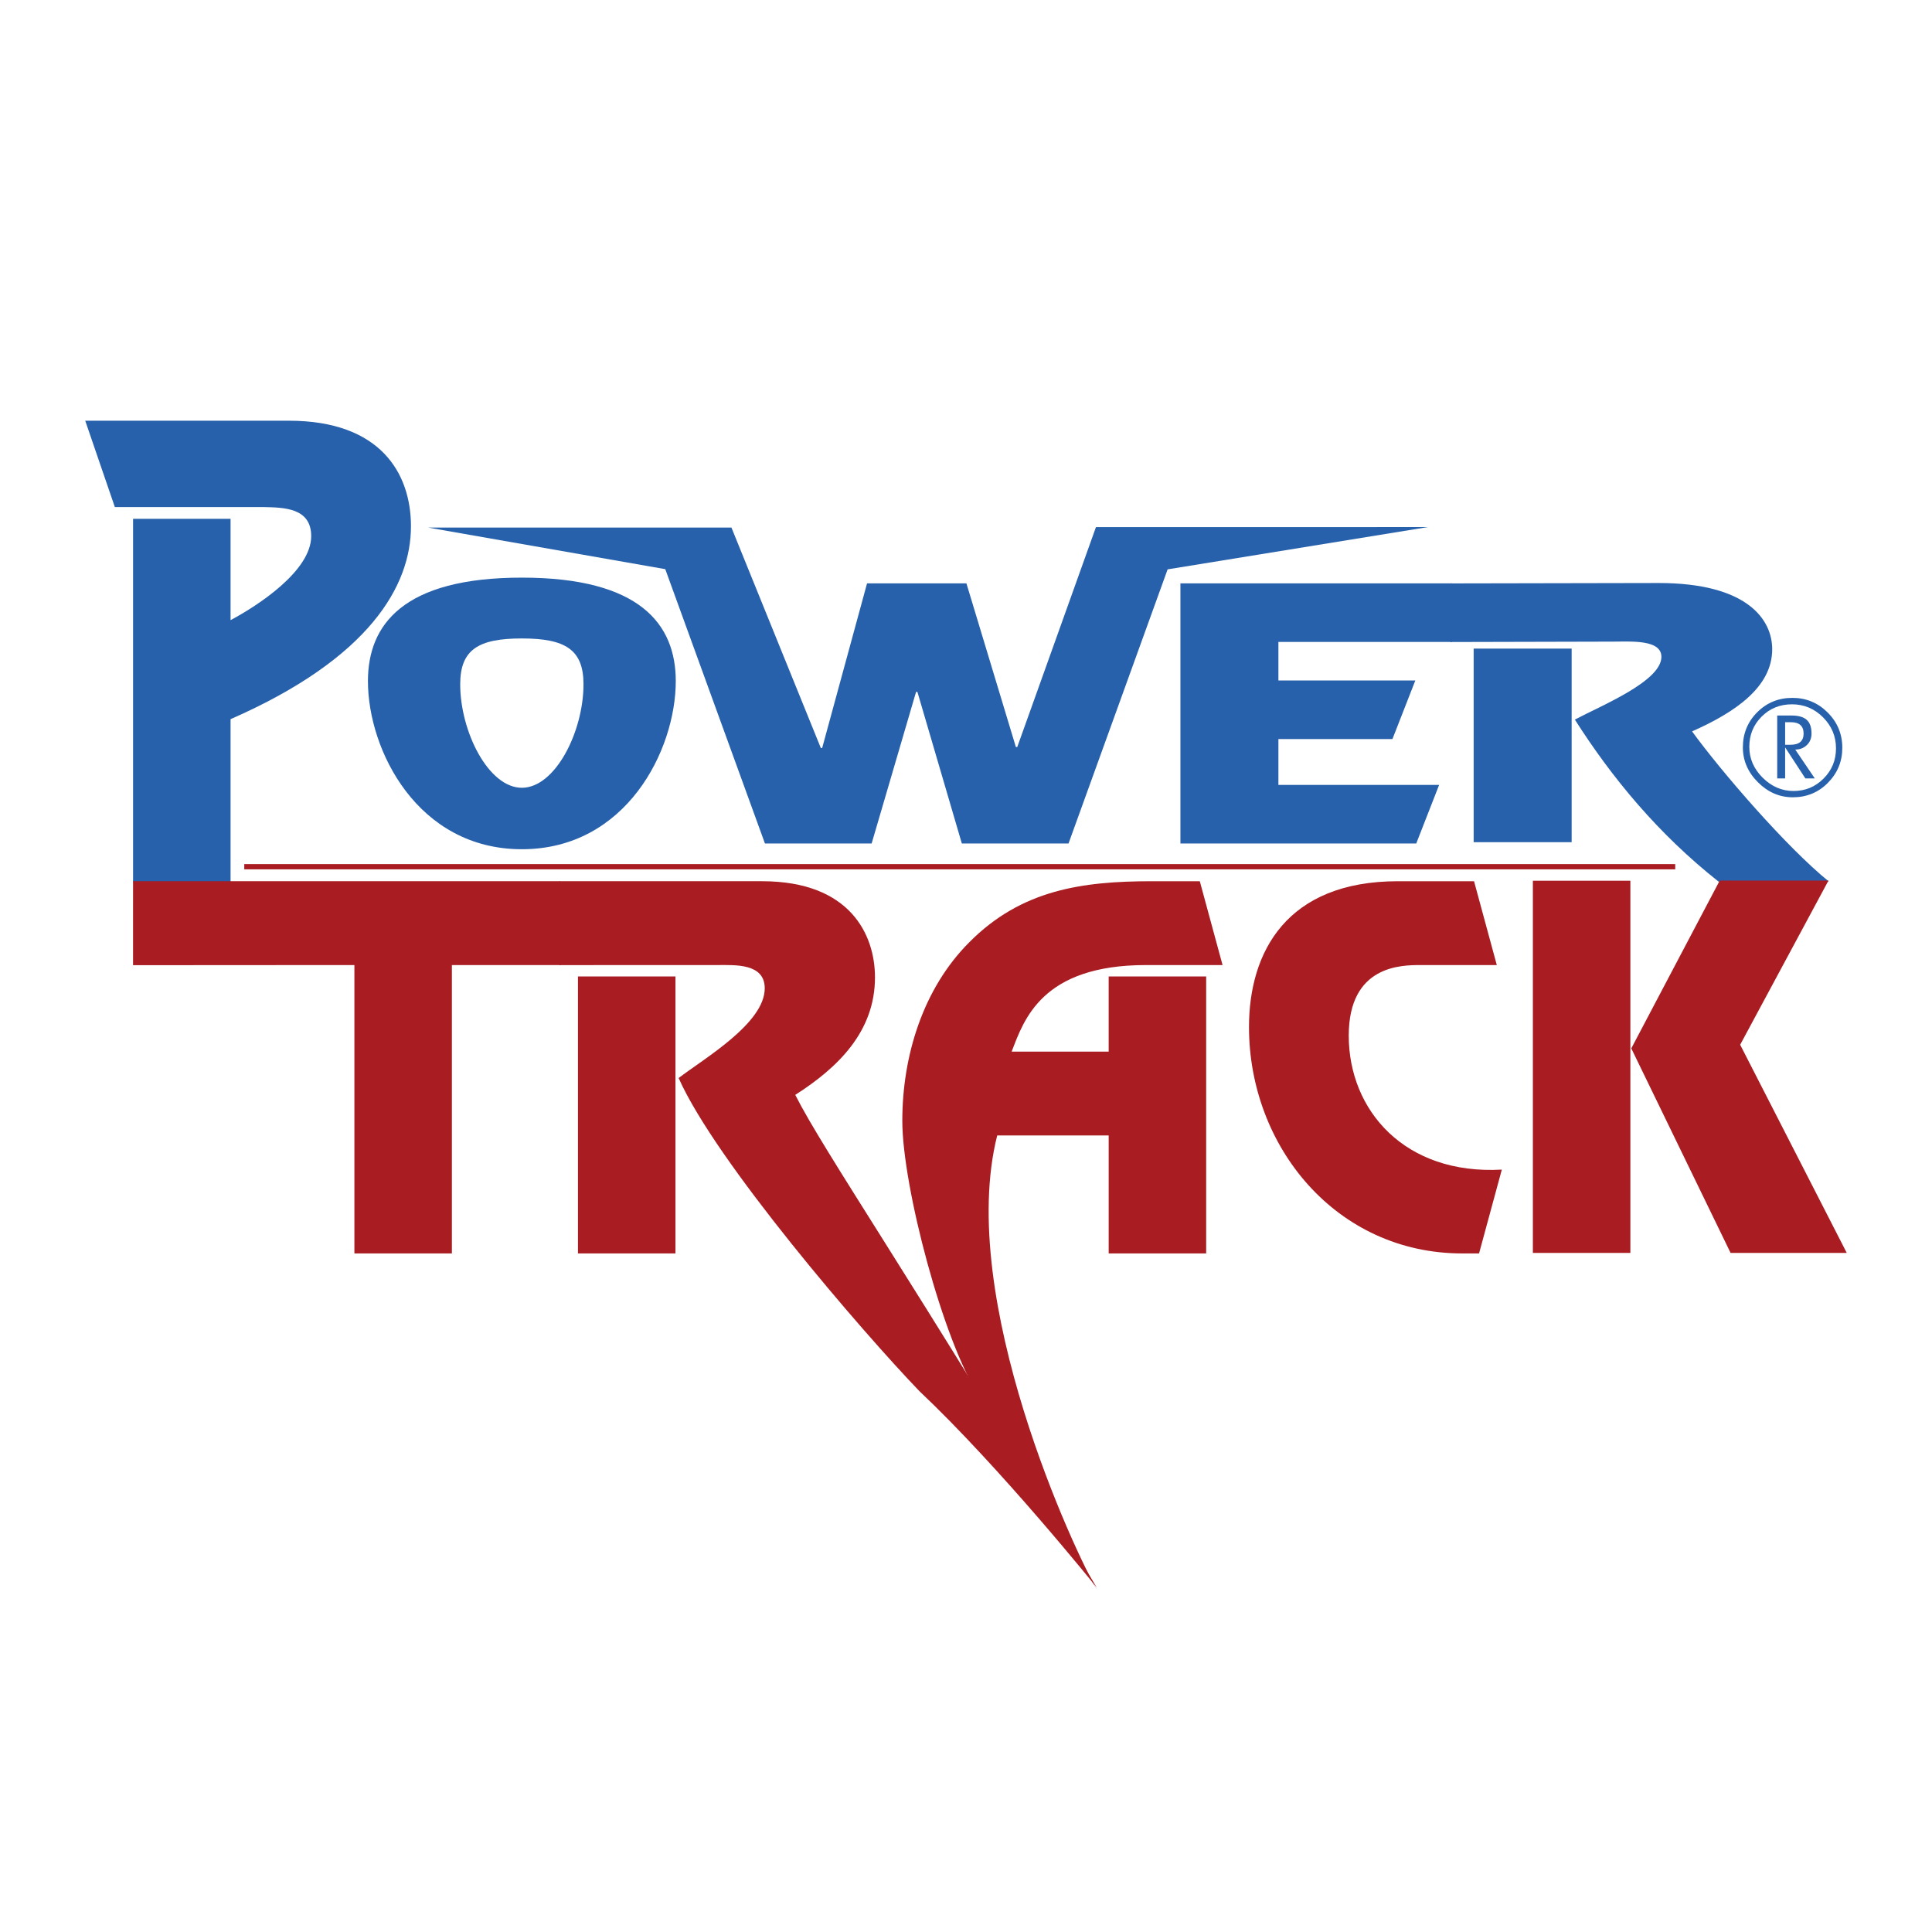
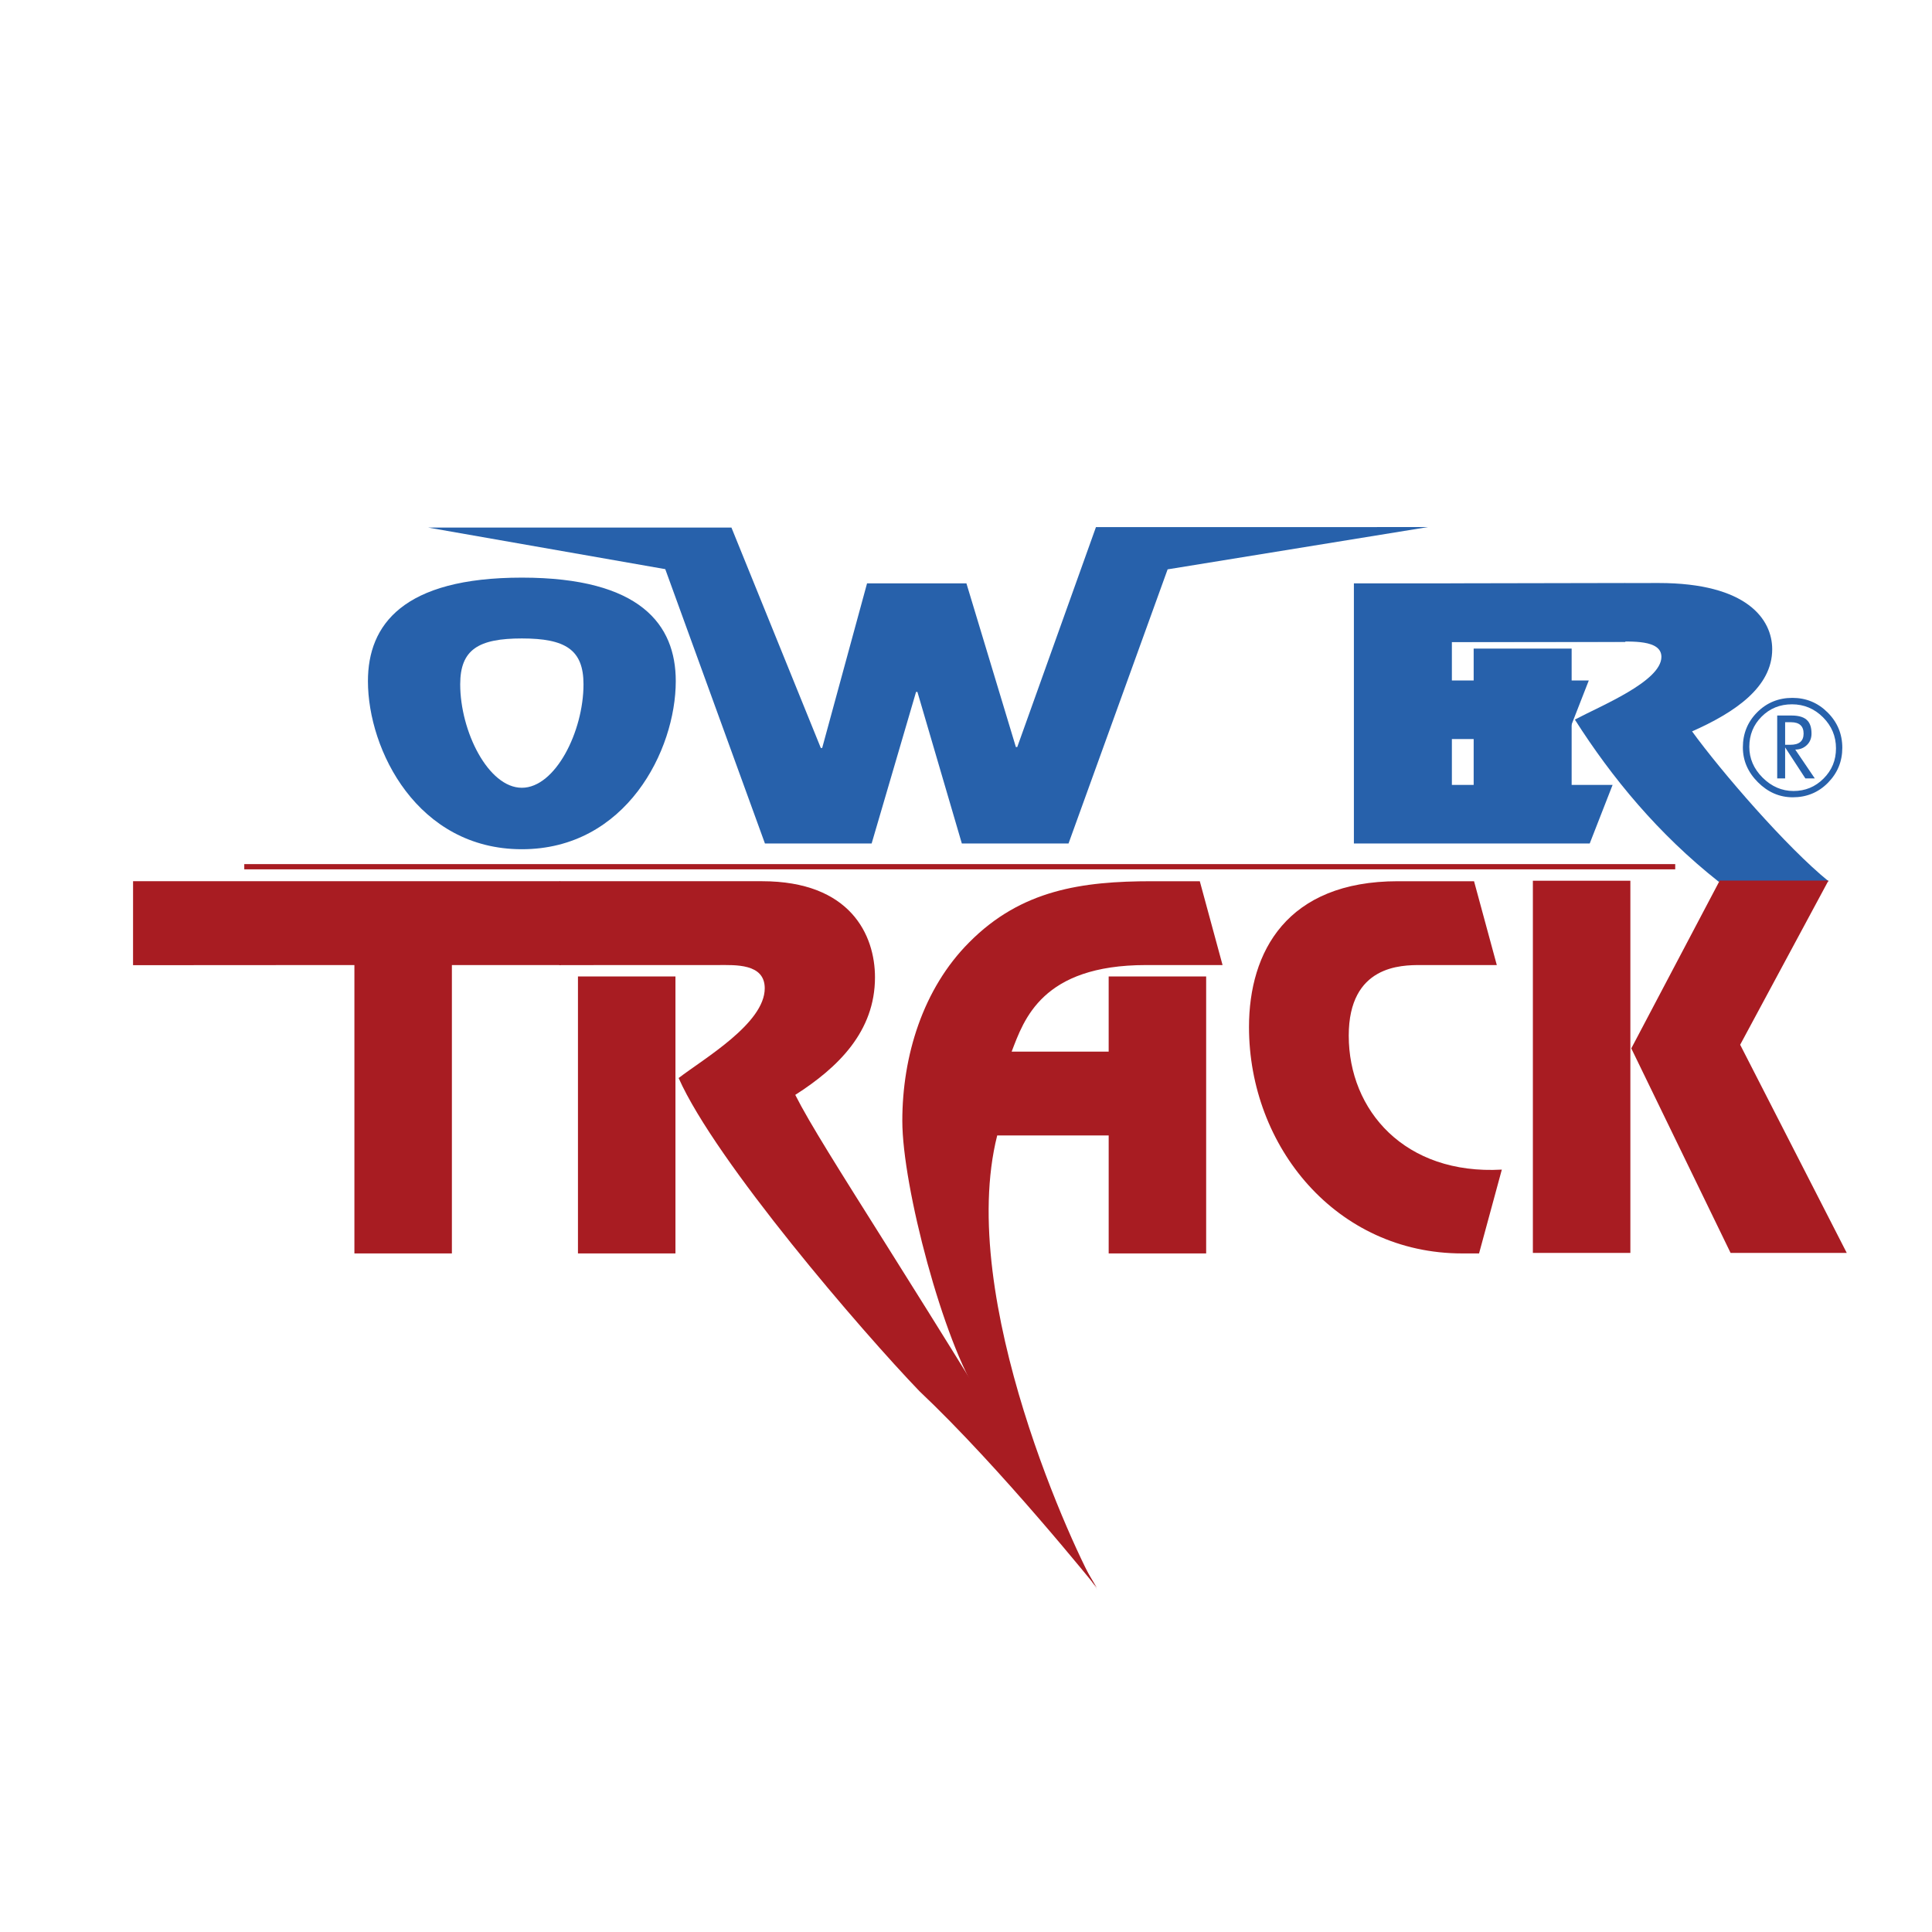
<svg xmlns="http://www.w3.org/2000/svg" width="2500" height="2500" viewBox="0 0 192.756 192.756">
  <path fill-rule="evenodd" clip-rule="evenodd" fill="#fff" d="M0 0h192.756v192.756H0V0z" />
-   <path d="M23.003 88h-9.727V51.759h9.727v10.113c2.727-1.452 8.045-4.916 8.045-8.381 0-2.856-2.772-2.856-4.773-2.902H11.458l-2.955-8.615H28.82c9.182 0 12.182 5.291 12.182 10.534 0 5.899-4.091 13.156-17.999 19.243V88z" fill-rule="evenodd" clip-rule="evenodd" fill="#2761ab" />
  <path d="M36.709 67.954c0-5.623 3.509-10.324 15.357-10.324 11.847 0 15.356 4.701 15.356 10.324 0 6.894-4.954 16.774-15.356 16.774-10.403 0-15.357-9.88-15.357-16.774zm21.507.318c0-3.463-1.816-4.574-6.15-4.574-4.335 0-6.151 1.111-6.151 4.574 0 4.702 2.807 10.324 6.151 10.324s6.15-5.622 6.15-10.324z" fill-rule="evenodd" clip-rule="evenodd" fill="#2761ab" />
  <path fill-rule="evenodd" clip-rule="evenodd" fill="#2761ab" d="M116.494 56.805l-9.887 27.351H95.963l-4.432-15.122h-.136l-4.432 15.122H76.319l-9.945-27.372-23.649-4.147h30.252l8.916 21.988h.136l4.477-16.423h9.914l4.934 16.328h.138l7.852-21.941 33.123-.003-25.973 4.219z" />
-   <path fill-rule="evenodd" clip-rule="evenodd" fill="#2761ab" d="M144.854 64.047h-17.307v3.844h13.66l-2.283 5.845h-11.377v4.574h16.035l-2.283 5.846h-23.528V58.202h27.083v5.845z" />
+   <path fill-rule="evenodd" clip-rule="evenodd" fill="#2761ab" d="M144.854 64.047v3.844h13.66l-2.283 5.845h-11.377v4.574h16.035l-2.283 5.846h-23.528V58.202h27.083v5.845z" />
  <path d="M165.477 58.167c8.863 0 11.336 3.652 11.336 6.607 0 3.78-3.699 6.29-7.994 8.196 2.879 3.971 9.432 11.569 13.637 14.969l-10.988.025c-6.029-4.765-10.643-10.356-14.344-16.17 2.559-1.366 8.635-3.812 8.635-6.258 0-1.747-3.029-1.522-4.766-1.522l-16.301.04.039-5.847 20.746-.04zm-8.674 25.858h-9.775V64.709h9.775v19.316z" fill-rule="evenodd" clip-rule="evenodd" fill="#2761ab" />
  <path fill-rule="evenodd" clip-rule="evenodd" fill="#a81c22" d="M55.954 96.283H45.085v28.772h-9.726V96.283l-22.085.014.002-8.378h42.593l.085 8.364z" />
  <path d="M76.025 87.919c8.818 0 11.272 5.363 11.272 9.59 0 5.408-3.682 9-7.954 11.727 2.863 5.682 11.588 18.242 30.09 49.17 0 0-9.572-11.934-17.704-19.611-5.69-5.912-20.34-22.922-24.022-31.24 2.545-1.953 8.591-5.455 8.591-8.953 0-2.5-2.955-2.318-4.682-2.318l-15.816.005.016-8.37h20.209zm-8.635 37.136h-9.727V97.42h9.727v27.635z" fill-rule="evenodd" clip-rule="evenodd" fill="#a81c22" />
  <path d="M120.34 125.055h-9.727v-11.773H99.492c-4.115 16.301 7.852 41.828 9.986 45.373l-11.762-19.328c-3.591-5.408-7.692-20.953-7.692-27.498 0-6.455 2.045-13.182 6.681-17.818 5.181-5.227 11.228-6.091 18.226-6.091h4.773l2.271 8.364h-7.635c-10.408 0-12.182 5.453-13.408 8.637h9.68v-7.5h9.727v27.634h.001zM147.566 125.055h-1.682c-12.545 0-21.271-10.637-21.271-22.59 0-7.5 3.771-14.545 14.861-14.545h7.592l2.271 8.364h-7.59c-1.908 0-7.182 0-7.182 7.045 0 7.453 5.592 13.908 15.273 13.363l-2.272 8.363zM162.662 125.006h-9.727V87.872h9.727v37.134zm10.955-20.772l10.635 20.771h-11.59l-9.908-20.408 8.824-16.744h10.85l-8.811 16.381z" fill-rule="evenodd" clip-rule="evenodd" fill="#a81c22" />
  <path d="M182.373 78.1c-.955.969-2.129 1.446-3.506 1.446-1.324 0-2.482-.505-3.479-1.501-.996-.996-1.502-2.155-1.502-3.479 0-1.378.479-2.552 1.434-3.507s2.129-1.432 3.506-1.432c1.379 0 2.551.491 3.52 1.459.969.969 1.461 2.142 1.461 3.521 0 1.365-.479 2.524-1.434 3.493zm-.49-6.535c-.859-.859-1.896-1.296-3.098-1.296-1.199 0-2.209.409-3.027 1.228-.82.818-1.229 1.828-1.229 3.015 0 1.159.436 2.183 1.322 3.069s1.924 1.337 3.084 1.337c1.174 0 2.17-.409 3.002-1.241s1.24-1.828 1.24-3.015c.001-1.201-.435-2.237-1.294-3.097zm-1.76 6.099l-2.02-3.097v3.097h-.791v-6.276h1.445c.75 0 1.297.177 1.609.545.246.287.369.696.369 1.255 0 .464-.15.846-.463 1.146-.314.301-.697.45-1.16.45l1.951 2.879h-.94v.001zm-1.434-5.608h-.586v2.251h.518c.887 0 1.324-.368 1.324-1.119 0-.75-.424-1.132-1.256-1.132z" fill-rule="evenodd" clip-rule="evenodd" fill="#2761ab" />
  <path fill="none" stroke="#a81c22" stroke-width=".522" stroke-miterlimit="2.613" d="M24.371 86.473h142.766" />
</svg>